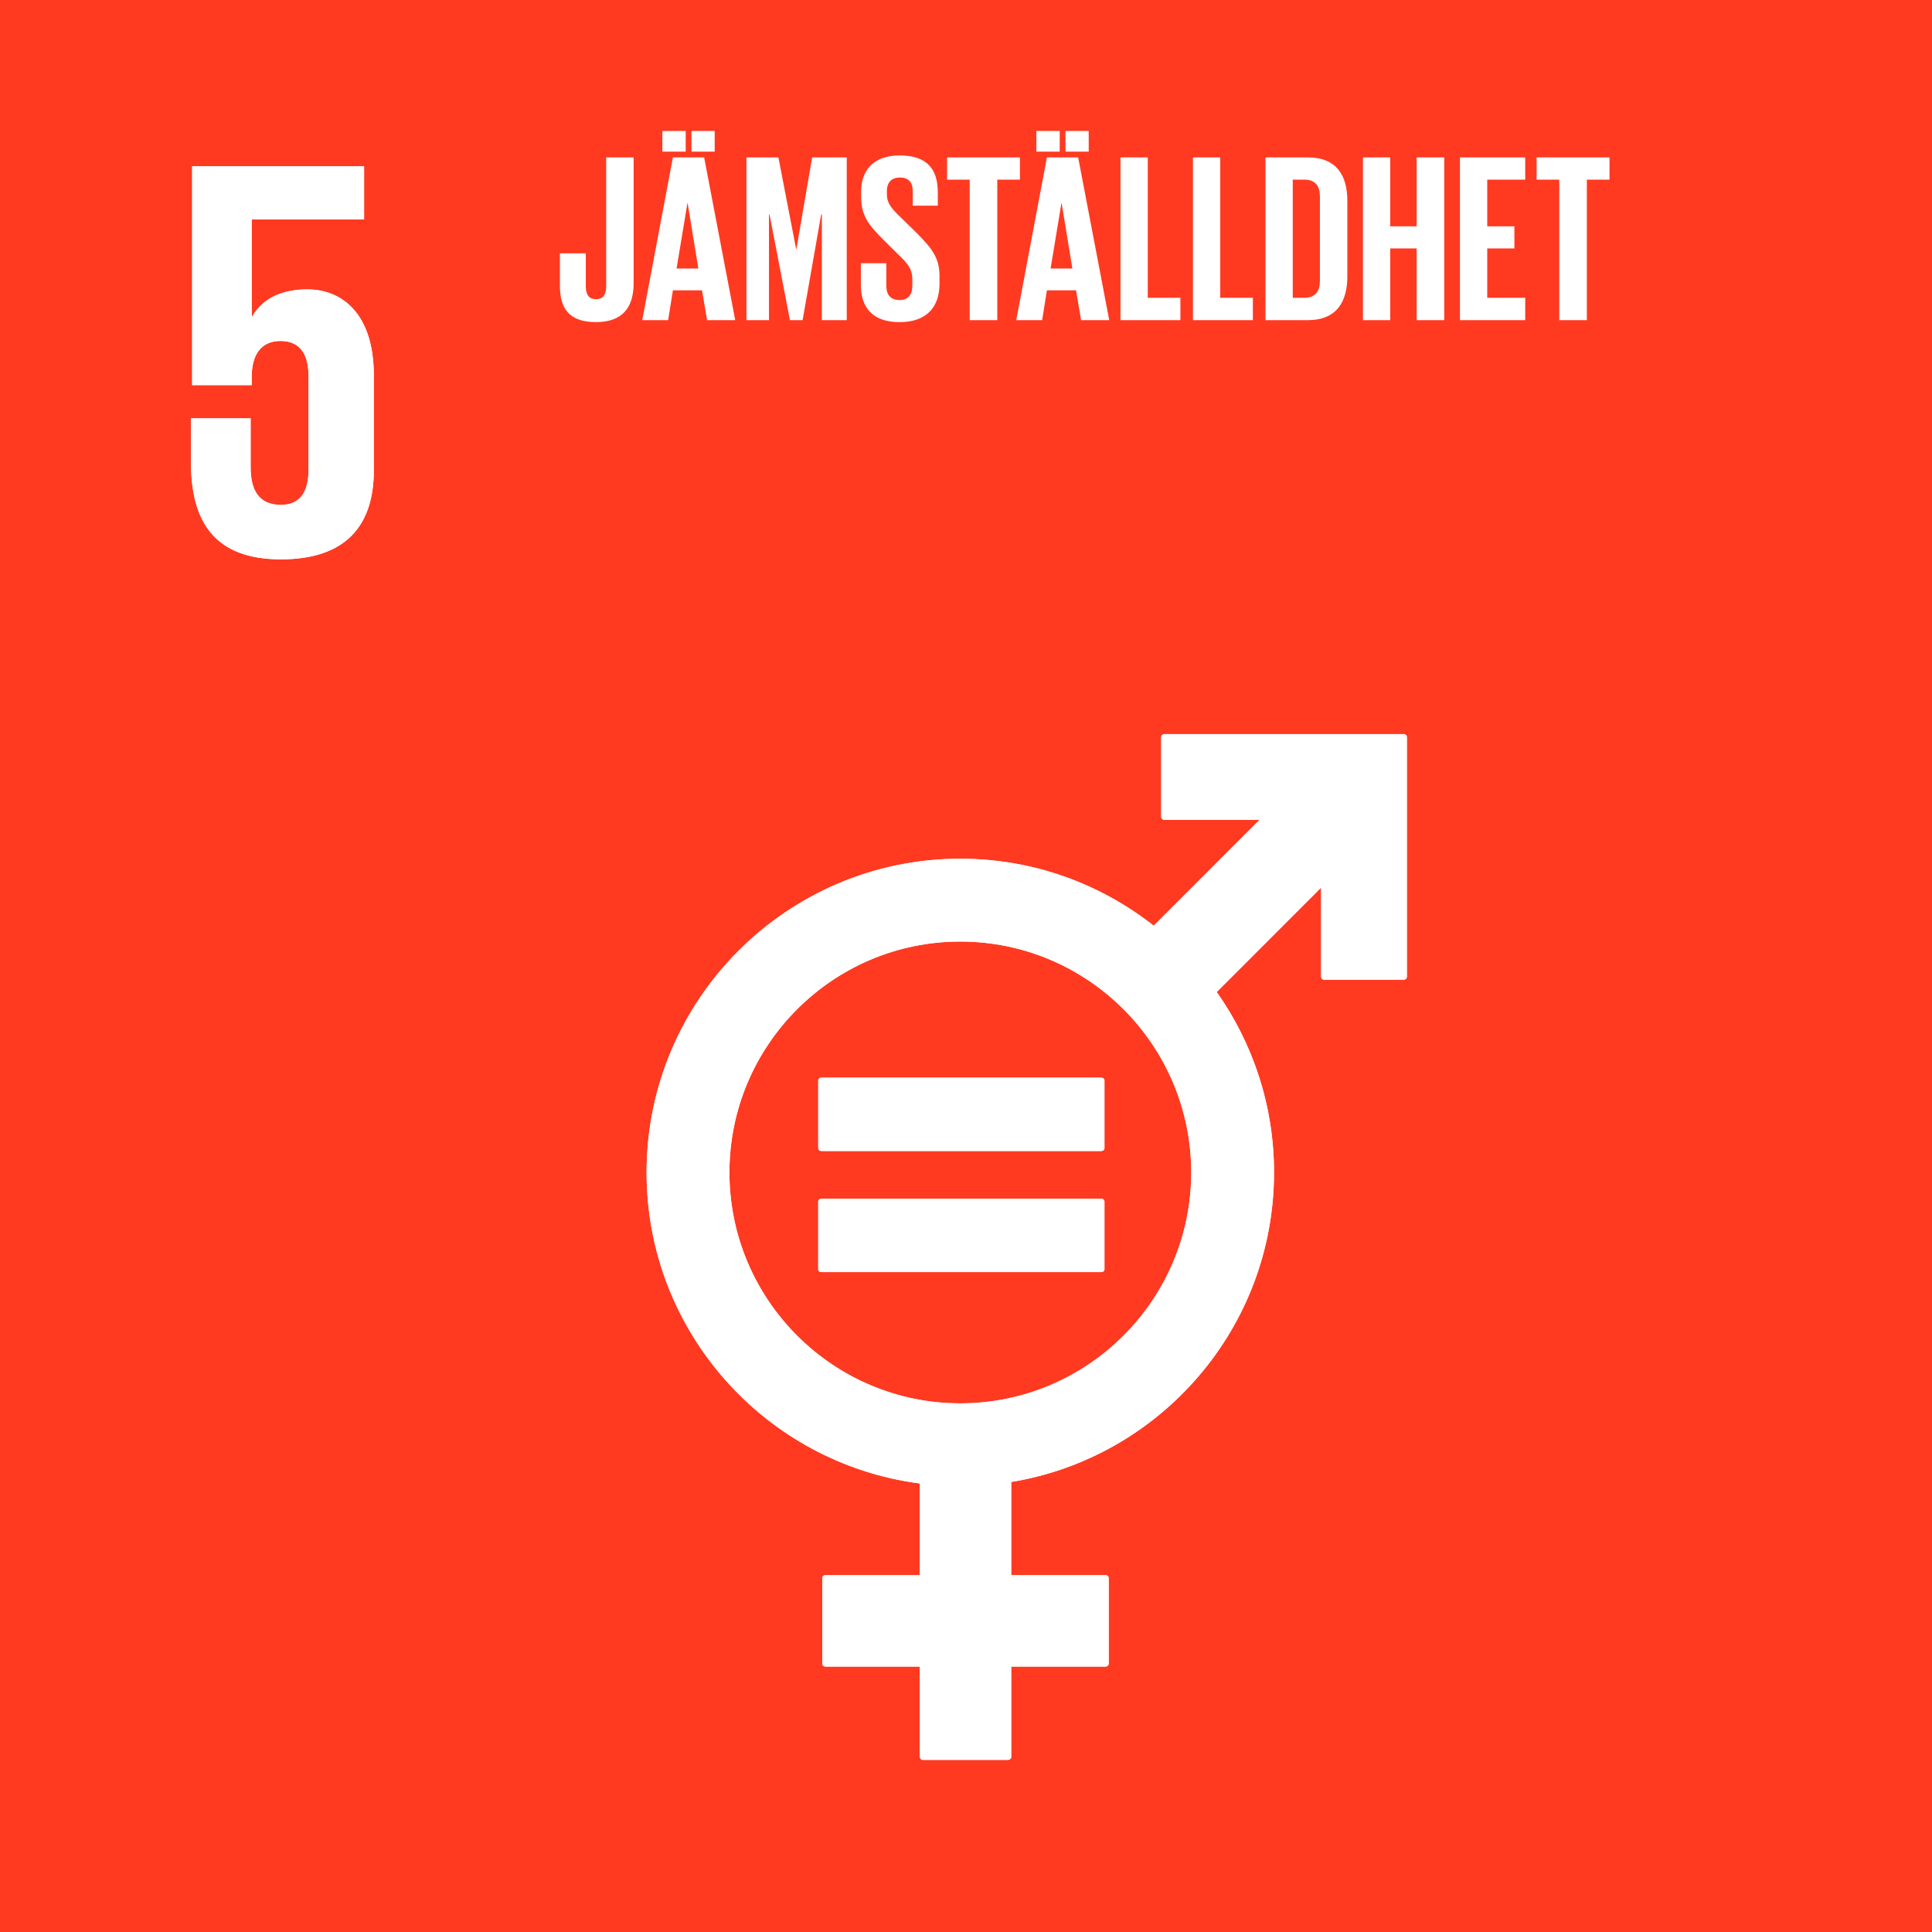
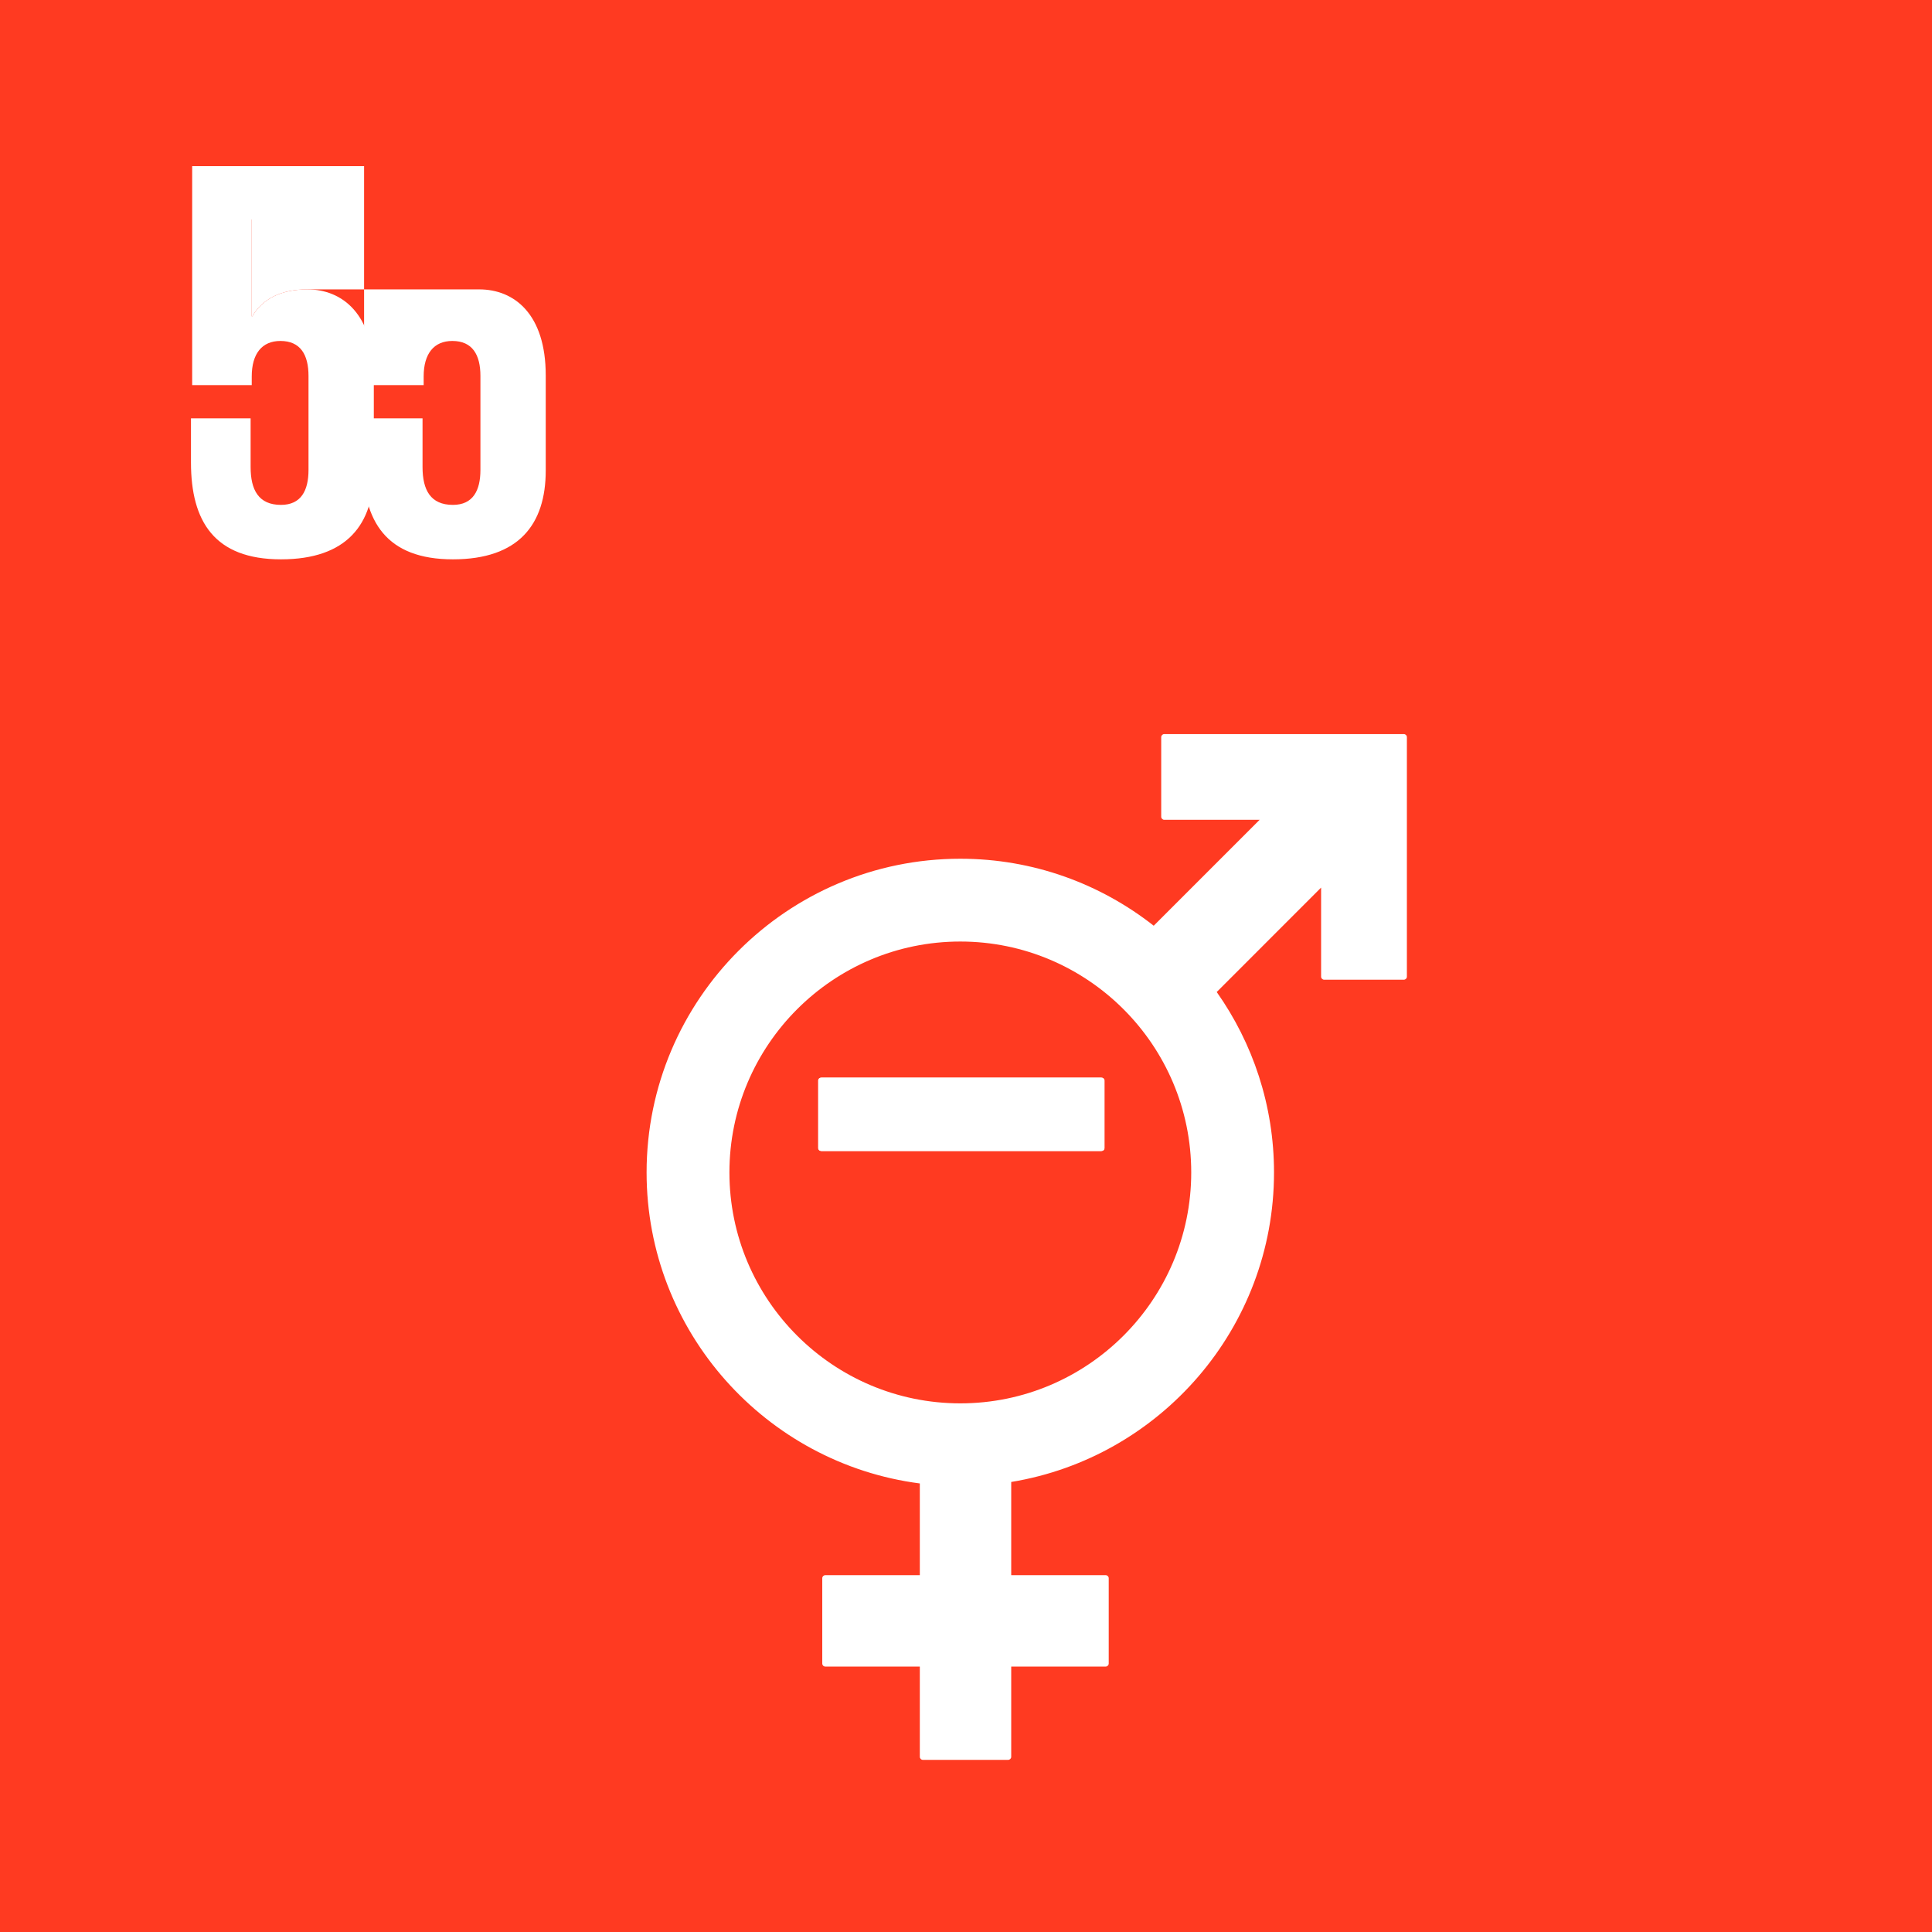
<svg xmlns="http://www.w3.org/2000/svg" version="1.1" width="100%" height="100%" viewBox="0 0 214.56 214.573">
  <defs id="defs1" />
  <g id="g1">
    <g id="group-R5">
      <path id="path2" d="M 214.56,214.573 H 0 V 0 h 214.56 v 214.573" style="fill:rgb(255,58,33);fill-opacity:1;fill-rule:nonzero;stroke:none;stroke-width:0.133" />
      <path id="path3" d="m 256.633,1371.69 c -21.528,0 -37.324,-7.65 -45.942,-22.49 h -0.488 v 80.87 h 93.813 v 44.51 H 160.461 v -182.82 h 49.742 v 7.2 c 0,19.14 8.637,29.67 23.93,29.67 16.758,0 23.472,-11.5 23.472,-29.22 v -78.48 c 0,-17.23 -6.226,-29.18 -22.988,-29.18 -18.672,0 -25.347,12.44 -25.347,31.57 V 1264 h -49.805 v -36.84 c 0,-49.29 19.629,-80.88 75.152,-80.88 55.039,0 77.524,29.19 77.524,74.18 v 79.44 c 0,51.21 -26.313,71.79 -55.508,71.79" style="fill:#ffffff;fill-opacity:1;fill-rule:nonzero;stroke:none" transform="matrix(0.133,0,0,-0.133,0,214.573)" />
-       <path id="path4" d="m 801.863,441.52 c -106.316,0 -192.793,86.5 -192.793,192.808 0,106.324 86.477,192.817 192.793,192.817 106.328,0 192.825,-86.493 192.825,-192.817 0,-106.308 -86.497,-192.808 -192.825,-192.808 m 370.297,558.84 H 972.156 c -1.363,0 -2.539,-1.133 -2.539,-2.551 v -66.457 c 0,-1.426 1.176,-2.559 2.539,-2.559 h 79.644 l -88.433,-88.449 c -44.539,34.996 -100.586,55.937 -161.504,55.937 -144.422,0 -261.953,-117.508 -261.953,-261.953 0,-132.988 99.641,-243.039 228.149,-259.687 v -76.59 h -78.887 c -1.469,0 -2.578,-1.129 -2.578,-2.52 v -71.242 c 0,-1.418 1.109,-2.539 2.578,-2.539 h 78.887 v -75.371 c 0,-1.41 1.129,-2.539 2.539,-2.539 h 71.199 c 1.418,0 2.578,1.129 2.578,2.539 v 75.371 h 78.879 c 1.402,0 2.539,1.121 2.539,2.539 v 71.242 c 0,1.391 -1.137,2.52 -2.539,2.52 h -78.879 v 77.828 c 124.285,20.391 219.435,128.48 219.435,258.449 0,56.067 -17.75,108.024 -47.84,150.668 l 87.16,87.184 v -74.383 c 0,-1.406 1.18,-2.539 2.58,-2.539 h 66.45 c 1.42,0 2.6,1.133 2.6,2.539 v 200.012 c 0,1.418 -1.18,2.551 -2.6,2.551" style="fill:#ffffff;fill-opacity:1;fill-rule:nonzero;stroke:none" transform="matrix(0.133,0,0,-0.133,0,214.573)" />
      <path id="path5" d="M 919.641,713.473 H 685.77 c -1.407,0 -2.54,-1.039 -2.54,-2.278 v -56.617 c 0,-1.328 1.133,-2.324 2.54,-2.324 h 233.871 c 1.453,0 2.586,0.996 2.586,2.324 v 56.617 c 0,1.239 -1.133,2.278 -2.586,2.278" style="fill:#ffffff;fill-opacity:1;fill-rule:nonzero;stroke:none" transform="matrix(0.133,0,0,-0.133,0,214.573)" />
-       <path id="path6" d="M 919.641,612.383 H 685.77 c -1.407,0 -2.54,-1.07 -2.54,-2.36 V 553.41 c 0,-1.269 1.133,-2.289 2.54,-2.289 h 233.871 c 1.453,0 2.586,1.02 2.586,2.289 v 56.613 c 0,1.29 -1.133,2.36 -2.586,2.36" style="fill:#ffffff;fill-opacity:1;fill-rule:nonzero;stroke:none" transform="matrix(0.133,0,0,-0.133,0,214.573)" />
-       <path id="path7" d="m 4.276,-13.558 v 10.723 c 0,0.691 -0.234,1.09 -0.855,1.09 -0.598,0 -0.844,-0.398 -0.844,-1.078 V -5.565 H 0.421 v 2.707 c 0,1.723 0.633,3.023 3,3.023 2.273,0 3.141,-1.289 3.141,-3.246 V -13.558 Z M 9.436,0.001 9.834,-2.483 h 2.426 l 0.422,2.484 h 2.344 L 12.436,-13.558 H 9.834 L 7.279,0.001 Z M 11.041,-9.737 h 0.023 l 0.891,5.438 H 10.139 Z M 8.955,-14.038 h 1.945 v -1.723 H 8.955 Z m 2.426,0 h 1.934 v -1.723 H 11.381 Z M 22.244,0.001 h 2.074 V -13.558 h -2.883 l -1.312,7.641 h -0.023 l -1.477,-7.641 H 15.963 V 0.001 h 1.875 V -8.8 h 0.047 l 1.699,8.801 h 1.055 l 1.547,-8.801 h 0.059 z m 6.472,0.164 c 2.32,0 3.328,-1.324 3.328,-3.188 v -0.656 c 0,-1.5 -0.609,-2.262 -1.84,-3.527 L 28.739,-8.636 C 28.083,-9.28 27.661,-9.726 27.661,-10.476 v -0.281 c 0,-0.762 0.434,-1.125 1.078,-1.125 0.715,0 1.078,0.375 1.078,1.16 v 1.184 h 2.086 v -1.102 c 0,-1.957 -0.902,-3.082 -3.188,-3.082 -2.215,0 -3.199,1.301 -3.199,2.977 v 0.469 c 0,1.559 0.598,2.332 1.898,3.621 l 1.348,1.336 c 0.691,0.656 1.02,1.137 1.02,1.922 v 0.516 c 0,0.727 -0.328,1.207 -1.043,1.207 -0.785,0 -1.125,-0.445 -1.125,-1.207 v -1.863 h -2.121 v 1.828 c 0,1.781 0.902,3.082 3.223,3.082 z M 32.674,-11.706 h 1.887 V 0.001 h 2.297 V -11.706 h 1.887 v -1.852 H 32.674 Z M 40.596,0.001 40.994,-2.483 h 2.426 l 0.422,2.484 h 2.344 L 43.596,-13.558 H 40.994 L 38.439,0.001 Z m 1.605,-9.738 h 0.023 l 0.891,5.438 h -1.816 z m -2.086,-4.301 h 1.945 v -1.723 h -1.945 z m 2.426,0 h 1.934 v -1.723 h -1.934 z m 4.582,14.039 h 4.992 V -1.862 h -2.719 V -13.558 h -2.273 z m 6.038,0 h 4.992 V -1.862 h -2.719 V -13.558 H 53.161 Z m 8.314,-1.863 v -9.844 h 0.961 c 0.938,0 1.301,0.562 1.301,1.359 v 7.102 c 0,0.82 -0.363,1.383 -1.301,1.383 z M 62.718,-13.558 H 59.202 V 0.001 h 3.516 c 2.438,0 3.305,-1.559 3.305,-3.645 v -6.281 c 0,-2.098 -0.867,-3.633 -3.305,-3.633 z m 9.082,13.559 h 2.297 V -13.558 h -2.297 v 5.742 H 69.597 V -13.558 H 67.323 V 0.001 h 2.273 V -5.976 h 2.203 z m 3.604,0 h 5.438 V -1.862 h -3.164 v -4.113 h 2.262 v -1.84 h -2.262 v -3.891 h 3.164 v -1.852 h -5.438 z M 81.793,-11.706 h 1.887 V 0.001 h 2.297 V -11.706 h 1.887 v -1.852 h -6.07 z m 0,0" style="fill:#ffffff;fill-opacity:1;fill-rule:nonzero;stroke:none" aria-label="JÄMSTÄLLDHET" transform="matrix(1.333,0,0,1.333,61.622,35.553)" />
-       <path id="path8" d="m 256.633,1371.69 c -21.528,0 -37.324,-7.65 -45.942,-22.49 h -0.488 v 80.87 h 93.813 v 44.51 H 160.461 v -182.82 h 49.742 v 7.2 c 0,19.14 8.637,29.67 23.93,29.67 16.758,0 23.472,-11.5 23.472,-29.22 v -78.48 c 0,-17.23 -6.226,-29.18 -22.988,-29.18 -18.672,0 -25.347,12.44 -25.347,31.57 V 1264 h -49.805 v -36.84 c 0,-49.29 19.629,-80.88 75.152,-80.88 55.039,0 77.524,29.19 77.524,74.18 v 79.44 c 0,51.21 -26.313,71.79 -55.508,71.79" style="fill:#ffffff;fill-opacity:1;fill-rule:nonzero;stroke:none" transform="matrix(0.133,0,0,-0.133,0,214.573)" />
+       <path id="path8" d="m 256.633,1371.69 c -21.528,0 -37.324,-7.65 -45.942,-22.49 h -0.488 v 80.87 h 93.813 v 44.51 v -182.82 h 49.742 v 7.2 c 0,19.14 8.637,29.67 23.93,29.67 16.758,0 23.472,-11.5 23.472,-29.22 v -78.48 c 0,-17.23 -6.226,-29.18 -22.988,-29.18 -18.672,0 -25.347,12.44 -25.347,31.57 V 1264 h -49.805 v -36.84 c 0,-49.29 19.629,-80.88 75.152,-80.88 55.039,0 77.524,29.19 77.524,74.18 v 79.44 c 0,51.21 -26.313,71.79 -55.508,71.79" style="fill:#ffffff;fill-opacity:1;fill-rule:nonzero;stroke:none" transform="matrix(0.133,0,0,-0.133,0,214.573)" />
      <path id="path9" d="m 801.863,441.52 c -106.316,0 -192.793,86.5 -192.793,192.808 0,106.324 86.477,192.817 192.793,192.817 106.328,0 192.825,-86.493 192.825,-192.817 0,-106.308 -86.497,-192.808 -192.825,-192.808 m 370.297,558.84 H 972.156 c -1.363,0 -2.539,-1.133 -2.539,-2.551 v -66.457 c 0,-1.426 1.176,-2.559 2.539,-2.559 h 79.644 l -88.433,-88.449 c -44.539,34.996 -100.586,55.937 -161.504,55.937 -144.422,0 -261.953,-117.508 -261.953,-261.953 0,-132.988 99.641,-243.039 228.149,-259.687 v -76.59 h -78.887 c -1.469,0 -2.578,-1.129 -2.578,-2.52 v -71.242 c 0,-1.418 1.109,-2.539 2.578,-2.539 h 78.887 v -75.371 c 0,-1.41 1.129,-2.539 2.539,-2.539 h 71.199 c 1.418,0 2.578,1.129 2.578,2.539 v 75.371 h 78.879 c 1.402,0 2.539,1.121 2.539,2.539 v 71.242 c 0,1.391 -1.137,2.52 -2.539,2.52 h -78.879 v 77.828 c 124.285,20.391 219.435,128.48 219.435,258.449 0,56.067 -17.75,108.024 -47.84,150.668 l 87.16,87.184 v -74.383 c 0,-1.406 1.18,-2.539 2.58,-2.539 h 66.45 c 1.42,0 2.6,1.133 2.6,2.539 v 200.012 c 0,1.418 -1.18,2.551 -2.6,2.551" style="fill:#ffffff;fill-opacity:1;fill-rule:nonzero;stroke:none" transform="matrix(0.133,0,0,-0.133,0,214.573)" />
      <path id="path10" d="M 919.641,713.473 H 685.77 c -1.407,0 -2.54,-1.039 -2.54,-2.278 v -56.617 c 0,-1.328 1.133,-2.324 2.54,-2.324 h 233.871 c 1.453,0 2.586,0.996 2.586,2.324 v 56.617 c 0,1.239 -1.133,2.278 -2.586,2.278" style="fill:#ffffff;fill-opacity:1;fill-rule:nonzero;stroke:none" transform="matrix(0.133,0,0,-0.133,0,214.573)" />
-       <path id="path11" d="M 919.641,612.383 H 685.77 c -1.407,0 -2.54,-1.07 -2.54,-2.36 V 553.41 c 0,-1.269 1.133,-2.289 2.54,-2.289 h 233.871 c 1.453,0 2.586,1.02 2.586,2.289 v 56.613 c 0,1.29 -1.133,2.36 -2.586,2.36" style="fill:#ffffff;fill-opacity:1;fill-rule:nonzero;stroke:none" transform="matrix(0.133,0,0,-0.133,0,214.573)" />
    </g>
  </g>
</svg>